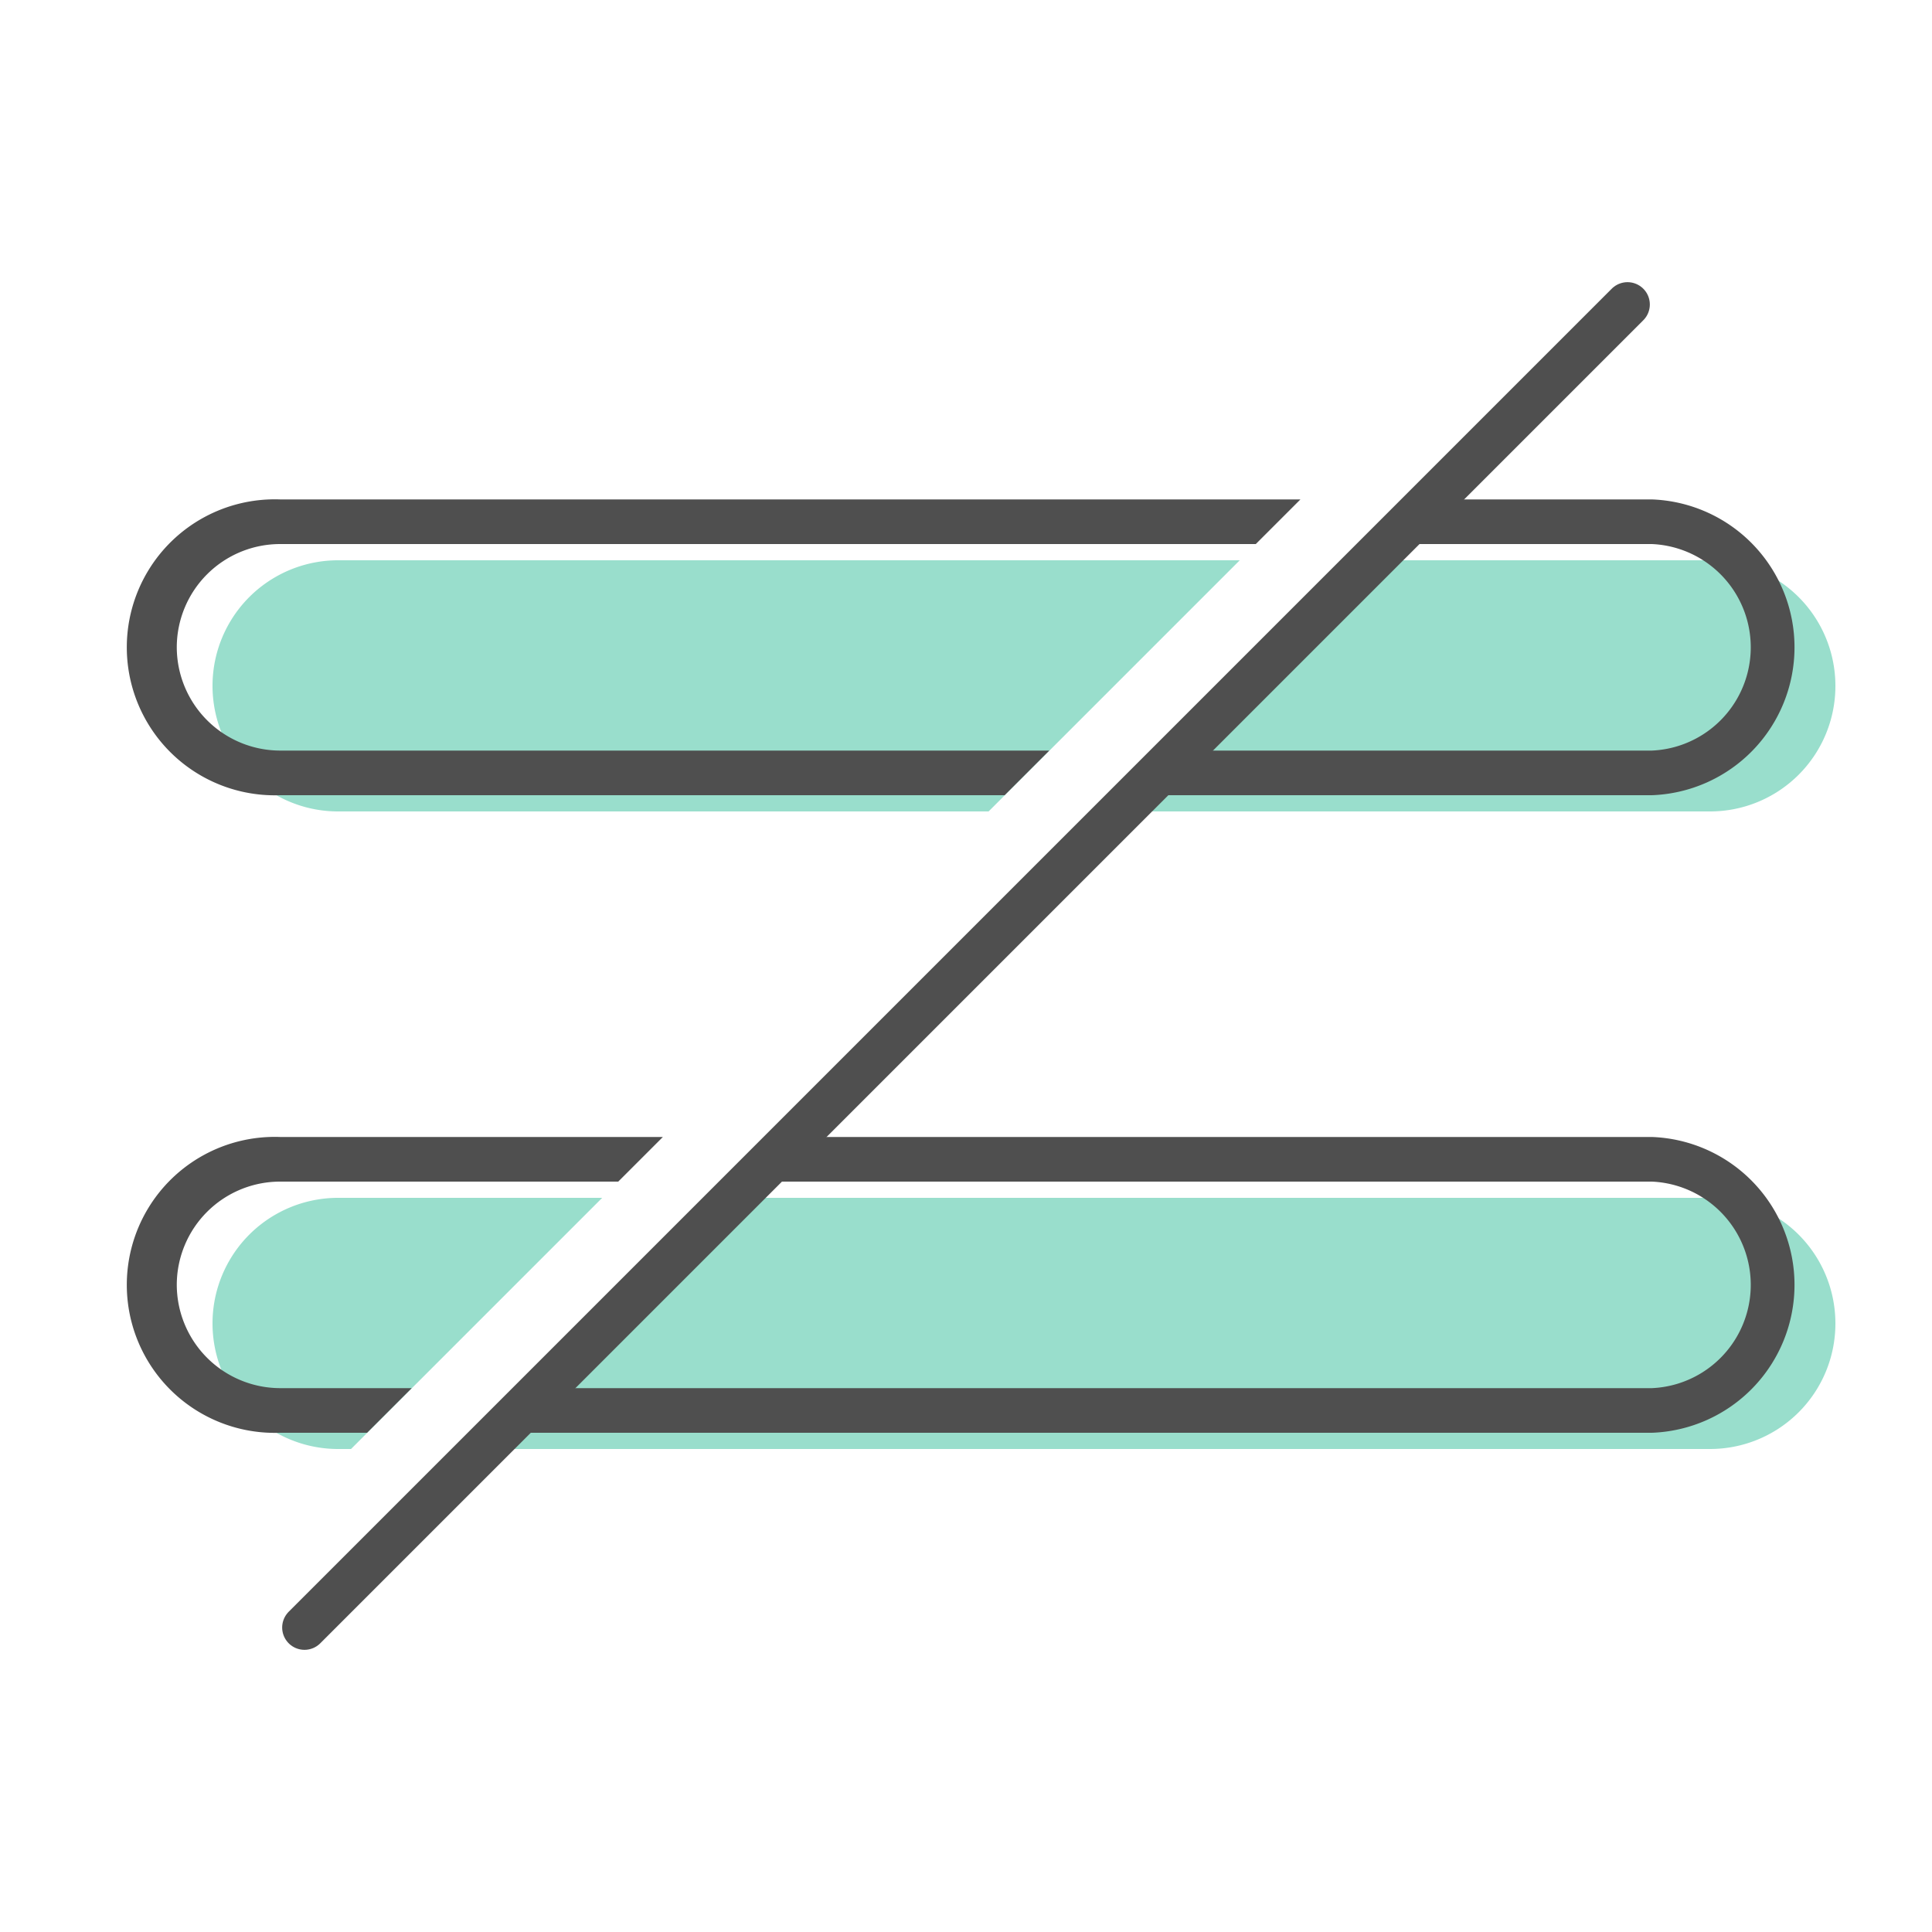
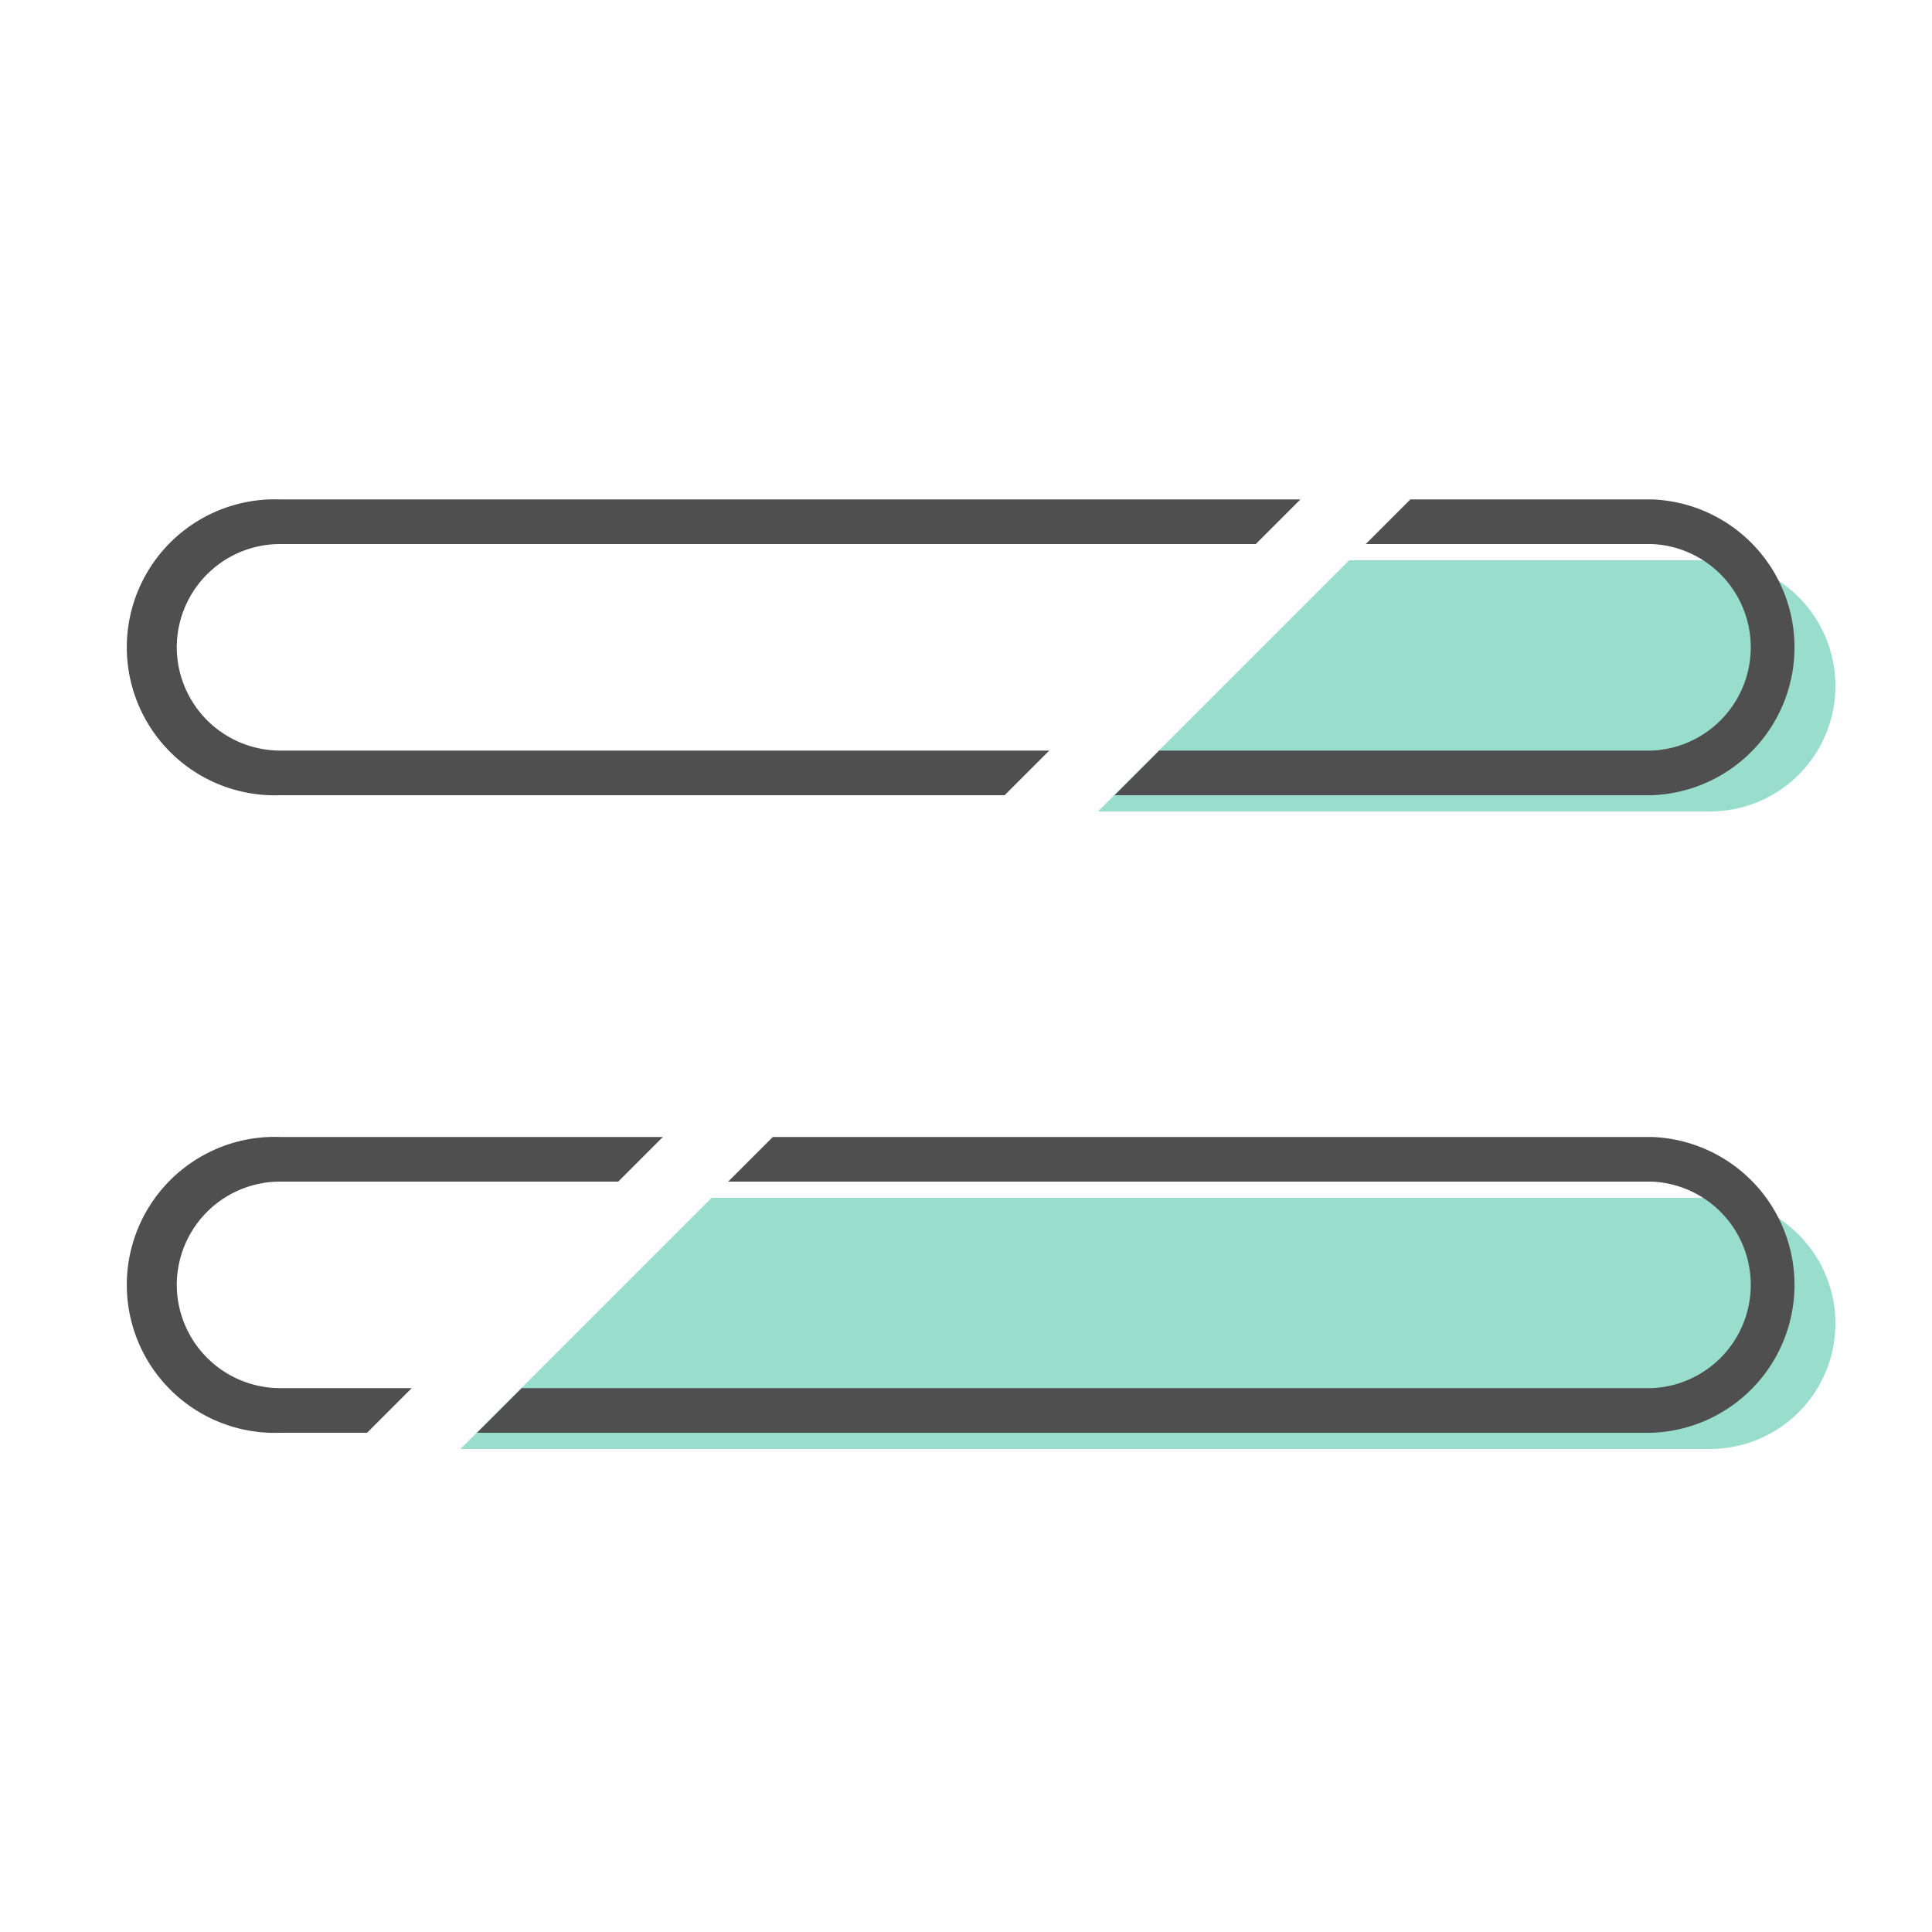
<svg xmlns="http://www.w3.org/2000/svg" viewBox="0 0 100 100" data-name="Layer 1" id="Layer_1">
  <defs>
    <style>.cls-1{fill:#00ae81;opacity:0.4;}.cls-2{fill:none;stroke:#4f4f4f;stroke-linecap:round;stroke-linejoin:round;stroke-width:2.31px;}.cls-3{fill:#4f4f4f;}</style>
  </defs>
-   <path d="M31.17,62l-13,13H17.5a6.5,6.5,0,1,1,0-13Z" class="cls-1" />
  <path d="M95,68.5A6.49,6.49,0,0,1,88.5,75H23.83l13-13H88.5A6.5,6.5,0,0,1,95,68.5Z" class="cls-1" />
-   <path d="M64.17,29l-13,13H17.5a6.5,6.5,0,1,1,0-13Z" class="cls-1" />
  <path d="M95,35.5A6.49,6.49,0,0,1,88.5,42H56.83l13-13H88.5A6.5,6.5,0,0,1,95,35.5Z" class="cls-1" />
-   <line y2="15.76" x2="84.24" y1="84.24" x1="15.76" class="cls-2" />
  <path d="M85.5,58.85H40l-2.31,2.31H85.5a5.35,5.35,0,0,1,0,10.69H27l-2.31,2.31H85.5a7.66,7.66,0,0,0,0-15.31ZM9.15,66.5a5.35,5.35,0,0,1,5.35-5.34H32l2.31-2.31H14.5a7.66,7.66,0,1,0,0,15.31H19l2.31-2.31H14.5A5.36,5.36,0,0,1,9.15,66.5Z" class="cls-3" />
  <path d="M85.5,25.85H73l-2.31,2.31H85.5a5.35,5.35,0,0,1,0,10.69H60l-2.31,2.31H85.5a7.66,7.66,0,0,0,0-15.31ZM9.15,33.5a5.35,5.35,0,0,1,5.35-5.34H65l2.31-2.31H14.5a7.66,7.66,0,1,0,0,15.31H52l2.31-2.31H14.5A5.36,5.36,0,0,1,9.15,33.5Z" class="cls-3" />
</svg>